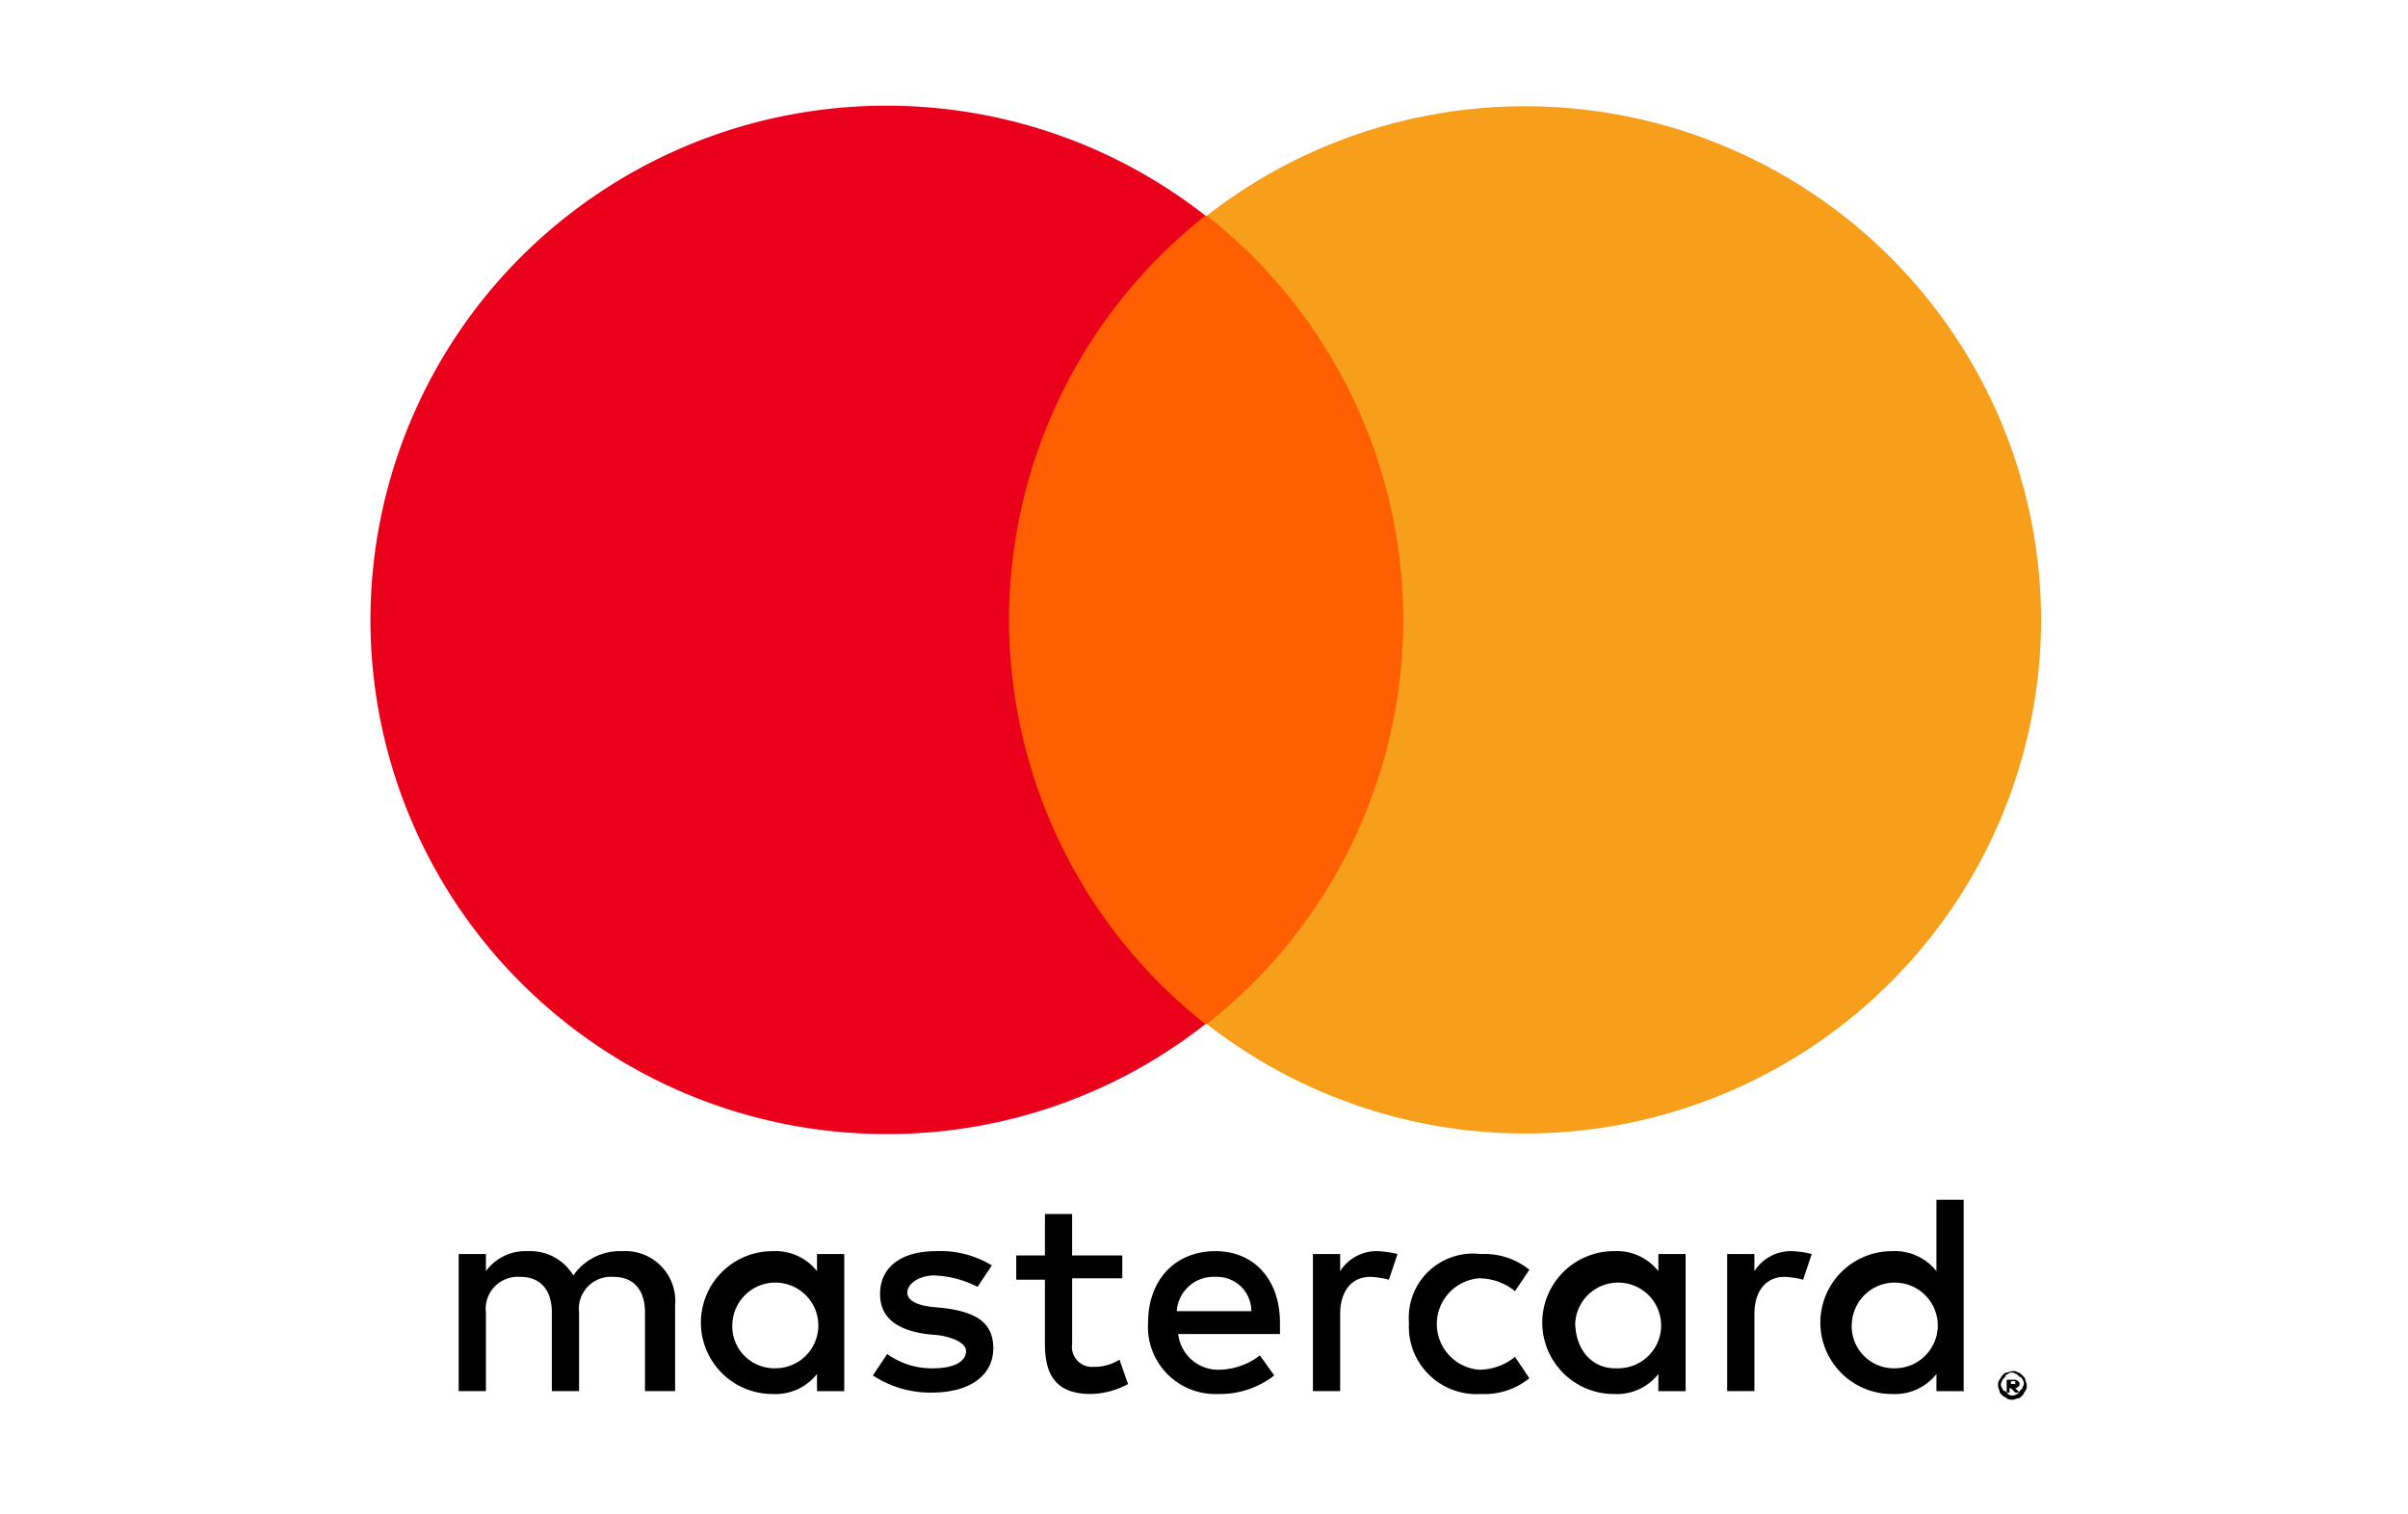
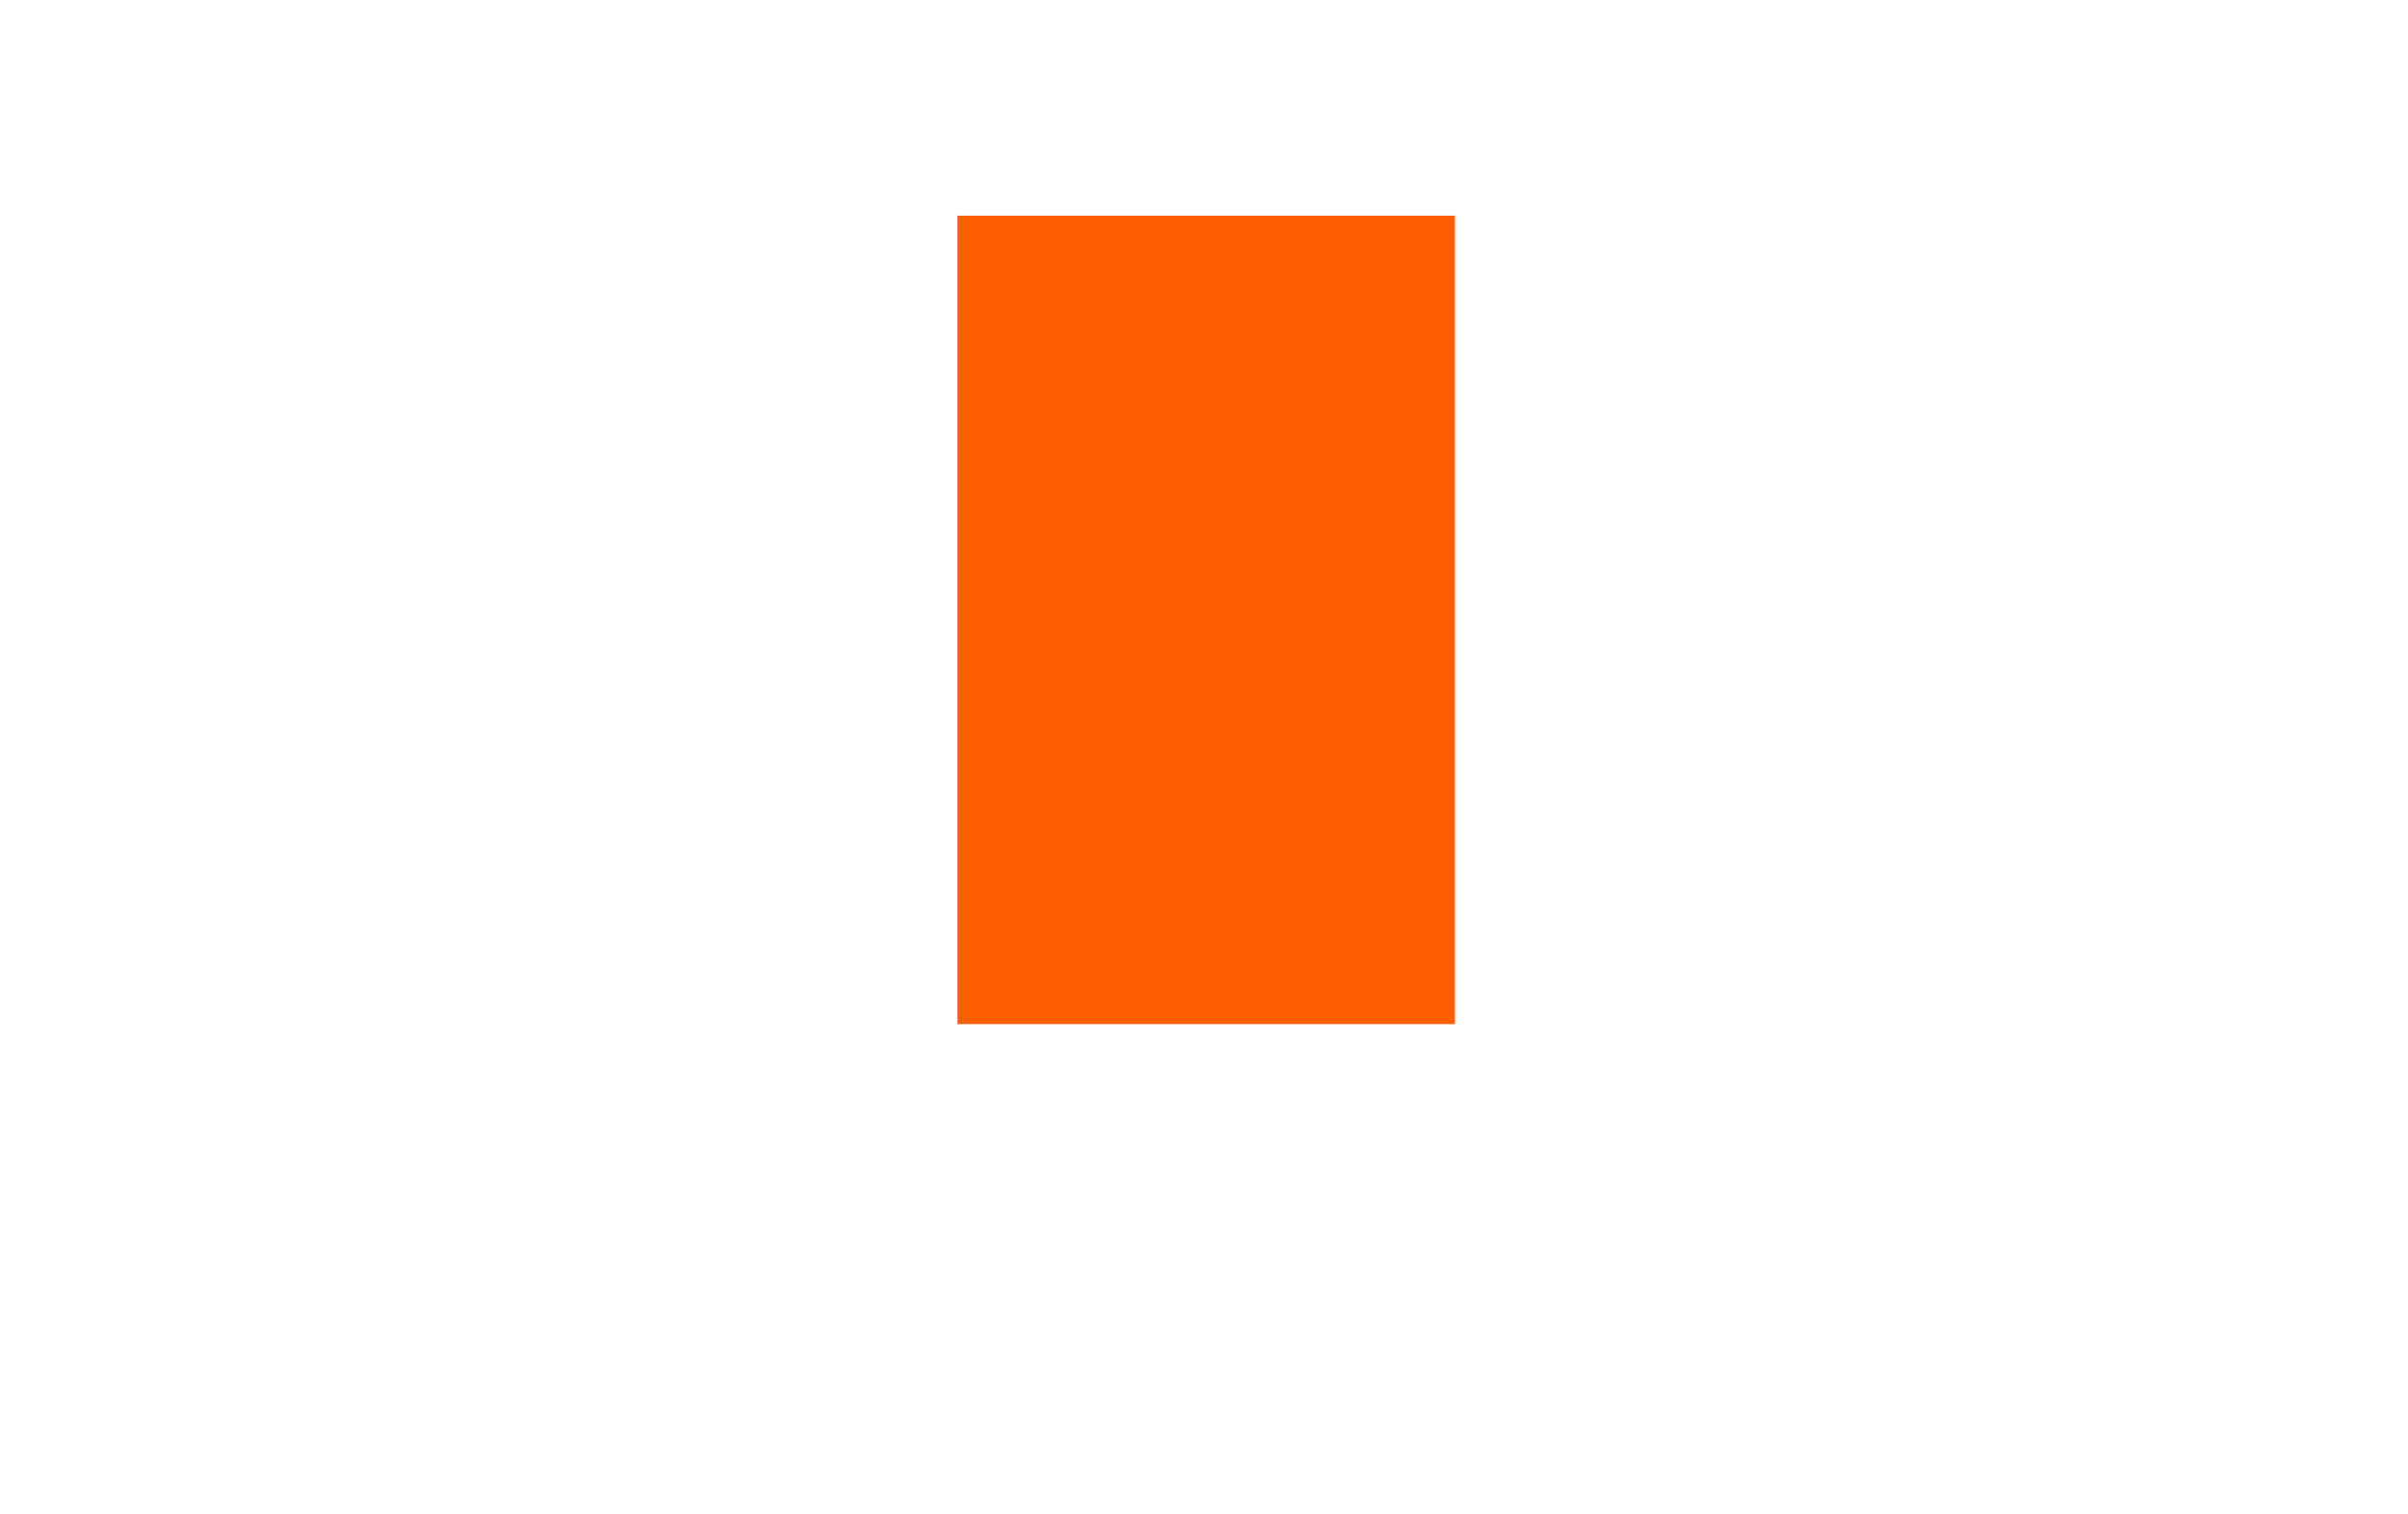
<svg xmlns="http://www.w3.org/2000/svg" width="132" height="83" viewBox="0 0 132 83">
  <g fill="none" fill-rule="evenodd">
-     <path fill="#FFF" d="M0 0h132v83H0z" />
    <g fill-rule="nonzero">
-       <path fill="#000" d="M37.007 76.266v-4.698a2.727 2.727 0 0 0-.766-2.155 2.747 2.747 0 0 0-2.141-.82 3.1 3.1 0 0 0-2.671 1.33 2.752 2.752 0 0 0-2.515-1.33 2.675 2.675 0 0 0-2.278 1.096v-.94h-1.493v7.517h1.493v-4.307a1.75 1.75 0 0 1 .478-1.423c.365-.38.882-.575 1.407-.534 1.1 0 1.729.705 1.729 1.957v4.307h1.493v-4.307a1.75 1.75 0 0 1 .478-1.423c.365-.38.882-.575 1.408-.534 1.1 0 1.728.705 1.728 1.957v4.307h1.65zm24.514-7.439h-2.75v-2.27H57.28v2.27h-1.572v1.331h1.572v3.524c0 1.723.628 2.74 2.514 2.74a4.404 4.404 0 0 0 2.043-.547l-.472-1.332c-.423.264-.915.4-1.414.392a1.102 1.102 0 0 1-.893-.343 1.094 1.094 0 0 1-.286-.91V70.08h2.75v-1.253zm13.986-.235a2.36 2.36 0 0 0-2.043 1.097v-.94h-1.493v7.517h1.493v-4.228c0-1.253.629-2.036 1.65-2.036.346.014.688.066 1.022.156l.471-1.409a5.32 5.32 0 0 0-1.1-.157zm-21.136.783a5.404 5.404 0 0 0-3.064-.783c-1.886 0-3.064.862-3.064 2.35 0 1.252.864 1.957 2.514 2.192l.786.078c.864.157 1.414.47 1.414.862 0 .548-.628.94-1.807.94a4.15 4.15 0 0 1-2.514-.784l-.786 1.175a5.703 5.703 0 0 0 3.221.94c2.2 0 3.379-1.019 3.379-2.428 0-1.41-.943-1.958-2.593-2.192l-.786-.079c-.707-.078-1.335-.313-1.335-.783 0-.47.628-.94 1.493-.94a5.68 5.68 0 0 1 2.357.627l.785-1.175zm22.865 3.133a3.689 3.689 0 0 0 1.079 2.84 3.716 3.716 0 0 0 2.85 1.075 3.938 3.938 0 0 0 2.67-.862l-.785-1.174a3.15 3.15 0 0 1-1.964.705 2.517 2.517 0 0 1-2.324-2.506 2.517 2.517 0 0 1 2.324-2.506 3.15 3.15 0 0 1 1.964.705l.786-1.175a3.938 3.938 0 0 0-2.672-.86 3.528 3.528 0 0 0-2.857.951 3.501 3.501 0 0 0-1.071 2.807zm-10.607-3.916c-2.2 0-3.693 1.566-3.693 3.916a3.673 3.673 0 0 0 1.047 2.814 3.7 3.7 0 0 0 2.803 1.1 4.82 4.82 0 0 0 3.064-1.017l-.786-1.097a3.764 3.764 0 0 1-2.2.784 2.205 2.205 0 0 1-2.278-1.958h5.578v-.626c0-2.35-1.414-3.916-3.535-3.916zm0 1.41a1.882 1.882 0 0 1 1.387.52c.37.355.58.846.577 1.36h-4.086a2.017 2.017 0 0 1 2.122-1.88zm-20.35 2.506v-3.759h-1.493v.94a2.896 2.896 0 0 0-2.436-1.097 3.922 3.922 0 0 0-3.929 3.916 3.922 3.922 0 0 0 3.929 3.915 2.896 2.896 0 0 0 2.436-1.097v.94h1.493v-3.758zm-6.129 0a2.354 2.354 0 0 1 2.455-2.19 2.352 2.352 0 0 1 2.254 2.395 2.353 2.353 0 0 1-2.352 2.3 2.314 2.314 0 0 1-1.741-.727 2.297 2.297 0 0 1-.616-1.778zm58.064-3.916a2.36 2.36 0 0 0-2.043 1.097v-.94H94.68v7.517h1.492v-4.228c0-1.253.629-2.036 1.65-2.036.346.014.688.066 1.022.156l.471-1.409a5.32 5.32 0 0 0-1.1-.157zm12.1 6.578a.473.473 0 0 1 .315.078c.078 0 .157.078.235.157.079.078.157.156.157.235 0 .078.079.156.079.313a.469.469 0 0 1-.079.313c-.078.078-.078.157-.157.235-.078.078-.157.157-.235.157-.079 0-.158.078-.315.078a.473.473 0 0 1-.314-.078c-.079-.079-.157-.079-.236-.157-.078-.078-.157-.157-.157-.235 0-.078-.078-.157-.078-.313a.469.469 0 0 1 .078-.313c.079-.079.079-.157.157-.235.079-.079.157-.157.236-.157.079 0 .236-.078.314-.078zm0 1.33a.291.291 0 0 0 .236-.077.173.173 0 0 0 .157-.157l.157-.157c0-.078.079-.156.079-.234a.29.29 0 0 0-.079-.235.173.173 0 0 0-.157-.157l-.157-.157c-.079 0-.157-.078-.236-.078a.291.291 0 0 0-.235.078.173.173 0 0 0-.158.157l-.157.157c0 .078-.078.156-.078.235a.29.29 0 0 0 .078.234c.008.084.074.15.157.157l.158.157c.062.06.149.088.235.078zm.079-.86a.291.291 0 0 1 .236.078c.078.078.078.078.078.157 0 .078 0 .078-.078.156a.275.275 0 0 1-.158.078l.236.235h-.236l-.235-.235h-.079v.235H110v-.704h.393zm-.157.078v.157h.235v-.157h-.235zM92.4 72.508v-3.759h-1.493v.94a2.896 2.896 0 0 0-2.436-1.097 3.922 3.922 0 0 0-3.928 3.916 3.922 3.922 0 0 0 3.928 3.915 2.896 2.896 0 0 0 2.436-1.097v.94H92.4v-3.758zm-6.05 0a2.354 2.354 0 0 1 2.455-2.19 2.352 2.352 0 0 1 2.254 2.395 2.353 2.353 0 0 1-2.352 2.3c-1.493.079-2.357-1.096-2.357-2.505zm21.293 0v-6.734h-1.493v3.915a2.896 2.896 0 0 0-2.436-1.097 3.922 3.922 0 0 0-3.928 3.916 3.922 3.922 0 0 0 3.928 3.915 2.896 2.896 0 0 0 2.436-1.097v.94h1.493v-3.758zm-6.129 0a2.354 2.354 0 0 1 2.455-2.19 2.352 2.352 0 0 1 2.254 2.395 2.353 2.353 0 0 1-2.352 2.3 2.314 2.314 0 0 1-1.741-.727 2.297 2.297 0 0 1-.616-1.778z" />
      <path fill="#FF5F00" d="M52.486 11.823H79.75v44.32H52.486z" />
-       <path fill="#EB001B" d="M55.314 33.983a28.231 28.231 0 0 1 10.765-22.16c-9.741-7.632-23.333-8.058-33.536-1.05-10.202 7.008-14.64 19.818-10.95 31.606 3.691 11.788 14.652 19.81 27.043 19.793a28.174 28.174 0 0 0 17.443-6.03 28.231 28.231 0 0 1-10.765-22.159z" />
-       <path fill="#F79E1B" d="M111.886 33.983c-.012 10.778-6.19 20.606-15.917 25.32a28.365 28.365 0 0 1-29.812-3.16 28.216 28.216 0 0 0 10.764-22.16 28.216 28.216 0 0 0-10.764-22.16 28.365 28.365 0 0 1 29.812-3.16c9.727 4.714 15.905 14.542 15.917 25.32z" />
    </g>
  </g>
</svg>